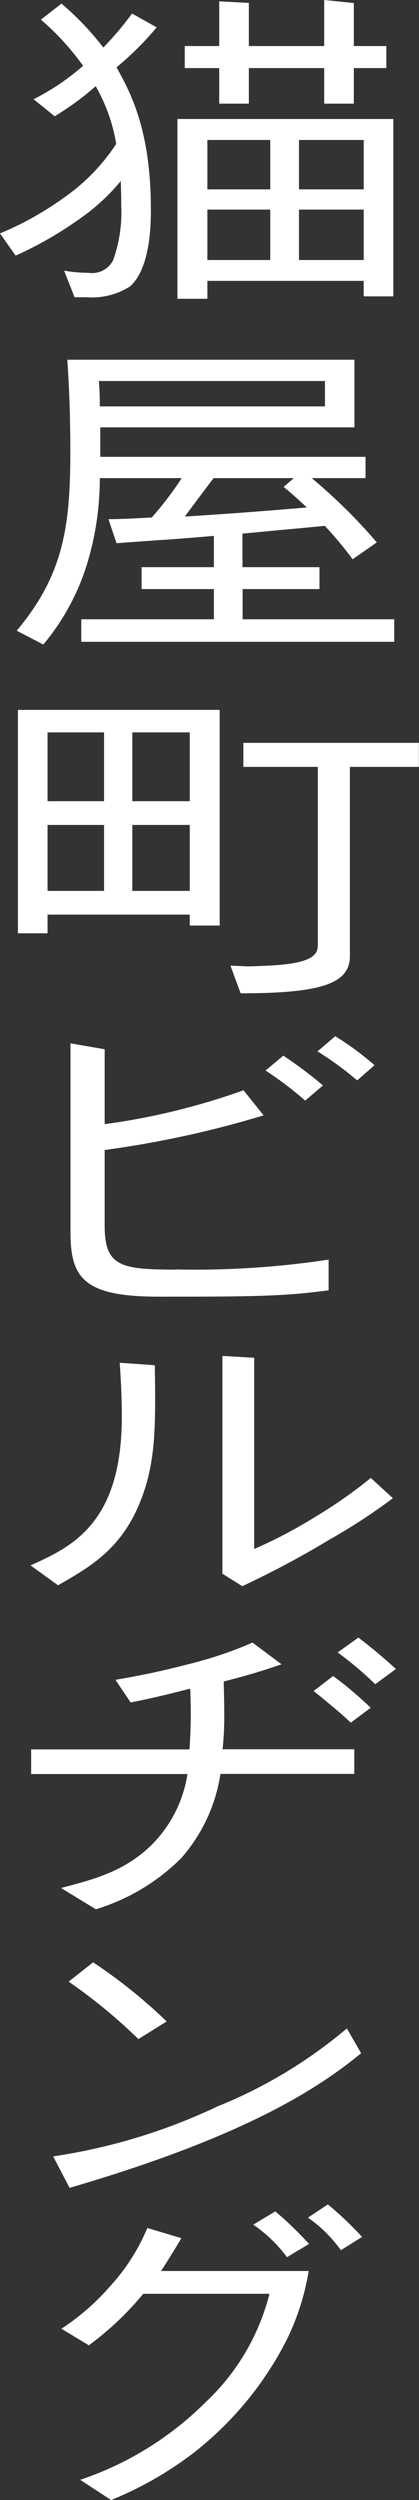
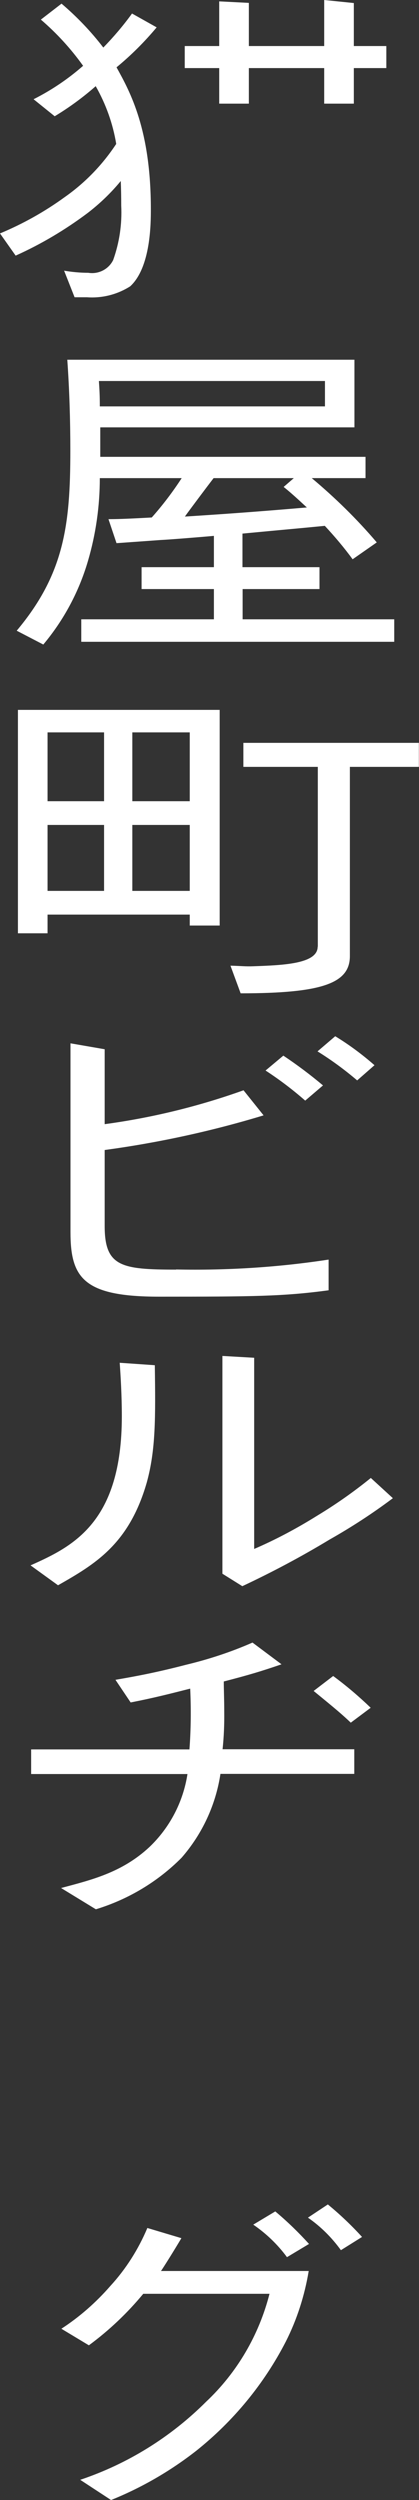
<svg xmlns="http://www.w3.org/2000/svg" id="_レイヤー_1" viewBox="0 0 27.58 164.5">
  <rect x="0" y="0" width="27.58" height="164.5" fill="#333333" stroke="none" />
  <defs>
    <style>.cls-1{fill:#fff;stroke-width:0px;}</style>
  </defs>
  <g id="_グループ_2332">
    <path id="_パス_7432" class="cls-1" d="m15.97,40.75v-1.99h5.06v-1.44h-5.07v-2.21c3.06-.29,3.37-.31,5.42-.51.65.7,1.27,1.43,1.83,2.2l1.59-1.11c-1.3-1.53-2.74-2.94-4.28-4.23h3.54v-1.4H6.6v-1.94h16.73v-4.45H4.43c.14,2,.2,3.99.2,5.99,0,4.89-.41,8.12-3.53,11.84l1.75.91c1.35-1.61,2.35-3.48,2.94-5.5.52-1.77.78-3.61.78-5.45h5.39c-.59.91-1.25,1.78-1.97,2.59-1.82.1-2.36.11-2.85.11l.53,1.58c.86-.06,2.23-.16,2.93-.21.5-.02,2.95-.22,3.48-.27v2.06h-4.76v1.44h4.76v1.99H5.35v1.48h20.6v-1.48h-9.98Zm-9.45-15.68h14.87v1.67H6.57c0-.74-.02-1.03-.06-1.67m5.66,8.92c.25-.36,1.58-2.13,1.89-2.53h5.28l-.67.58c.67.53,1.45,1.29,1.53,1.35-3.61.31-5.84.46-8.03.6" />
-     <path id="_パス_7433" class="cls-1" d="m10.97,133.01c-1.49-1.44-3.11-2.74-4.84-3.89l-1.61,1.27c1.63,1.13,3.17,2.39,4.59,3.78l1.86-1.16Z" />
-     <path id="_パス_7434" class="cls-1" d="m22.82,133.48c-2.54,2.14-5.4,3.87-8.48,5.11-3.43,1.63-7.08,2.74-10.84,3.3l1.08,2.07c11.15-3.26,16.15-6.35,19.19-8.86l-.94-1.63Z" />
    <path id="_パス_7435" class="cls-1" d="m10.31,1.8l-1.62-.91c-.57.79-1.21,1.54-1.89,2.24-.81-1.06-1.74-2.03-2.75-2.89l-1.36,1.05c1.05.9,1.98,1.92,2.78,3.04-.99.87-2.09,1.61-3.26,2.2l1.39,1.12c.96-.58,1.86-1.24,2.7-1.98.67,1.18,1.13,2.46,1.35,3.8-.9,1.37-2.05,2.56-3.39,3.5C2.94,13.93,1.51,14.73,0,15.36l1.03,1.46c1.67-.75,3.25-1.69,4.72-2.79.81-.62,1.55-1.33,2.2-2.12.02.51.03,1.05.03,1.62.06,1.22-.12,2.43-.53,3.58-.3.61-.97.95-1.64.84-.53,0-1.07-.05-1.59-.14l.69,1.75h.82c1,.07,1.99-.18,2.84-.72,1.36-1.25,1.36-4.18,1.36-5.07,0-5.23-1.35-7.7-2.26-9.34.97-.8,1.85-1.68,2.65-2.64" />
    <path id="_パス_7436" class="cls-1" d="m23.29,3.03V.2l-1.95-.2v3.03h-4.96V.19l-1.95-.1v2.94h-2.27v1.45h2.27v2.34h1.95v-2.34h4.96v2.34h1.95v-2.34h2.14v-1.45h-2.14Z" />
-     <path id="_パス_7437" class="cls-1" d="m11.67,19.66h1.98v-1.18h10.29v1.02h1.95V7.83h-14.21v11.83Zm8.01-10.45h4.26v3.25h-4.26v-3.25Zm0,4.58h4.26v3.32h-4.26v-3.32Zm-6.03-4.58h4.14v3.25h-4.14v-3.25Zm0,4.58h4.14v3.32h-4.14v-3.32Z" />
    <path id="_パス_7438" class="cls-1" d="m12.49,60.89v-.71H3.13v1.23h-1.95v-14.7h13.28v14.19h-1.98Zm-5.64-12.7h-3.72v4.53h3.72v-4.53Zm0,6.09h-3.72v4.34h3.72v-4.34Zm5.64-6.09h-3.78v4.53h3.78v-4.53Zm0,6.09h-3.78v4.34h3.78v-4.34Z" />
    <path id="_パス_7439" class="cls-1" d="m20.92,62.29v-11.83h-4.9v-1.58h11.55v1.58h-4.54v12.45c0,1.78-1.79,2.45-7.19,2.45l-.67-1.82c.72.02,1,.06,1.5.04,1.94-.07,4.24-.15,4.24-1.29" />
    <path id="_パス_7440" class="cls-1" d="m21.26,71.42c-.83-.7-1.71-1.36-2.61-1.96l-1.17.98c.92.6,1.79,1.26,2.61,1.98l1.17-1Z" />
    <path id="_パス_7441" class="cls-1" d="m22.07,68.18l-1.17,1c.92.57,1.79,1.21,2.61,1.91l1.14-1c-.81-.71-1.67-1.35-2.59-1.91" />
    <path id="_パス_7442" class="cls-1" d="m11.59,83.54c-3.61,0-4.7-.2-4.7-2.87v-5c3.54-.48,7.04-1.24,10.46-2.28l-1.32-1.65c-2.96,1.06-6.03,1.81-9.14,2.23v-4.93l-2.25-.39v12.43c0,3.02.88,4.24,5.83,4.24,6.26,0,8.18-.02,11.16-.42v-2.02c-3.32.51-6.68.72-10.04.65" />
    <path id="_パス_7443" class="cls-1" d="m8.02,93.19c0,6.98-3.2,8.56-6.01,9.81l1.81,1.31c2.42-1.38,4.67-2.69,5.84-6.76.59-2.14.58-4.25.53-7.72l-2.31-.16c.06.85.14,2.16.14,3.51" />
    <path id="_パス_7444" class="cls-1" d="m24.42,97.24c-1.12.91-2.3,1.74-3.54,2.49-1.33.83-2.71,1.57-4.15,2.19v-12.58l-2.09-.12v14.33l1.31.82c1.96-.92,3.88-1.94,5.73-3.06,1.45-.82,2.85-1.73,4.18-2.73l-1.45-1.33Z" />
    <path id="_パス_7445" class="cls-1" d="m14.76,112.62c0-.85-.03-1.4-.03-1.98,1.66-.43,2.46-.67,3.8-1.13l-1.91-1.43c-1.41.62-2.87,1.1-4.37,1.46-1.81.47-3.12.73-4.65.99l1,1.49c1.54-.3,2.62-.58,3.92-.91.06,1.33.05,2.67-.05,4H2.05v1.62h10.29c-.28,1.83-1.16,3.52-2.5,4.8-1.81,1.69-3.84,2.17-5.82,2.7l2.29,1.4c2.13-.65,4.07-1.81,5.64-3.39,1.36-1.56,2.25-3.47,2.56-5.52h8.81v-1.62h-8.67c.09-.83.12-1.66.11-2.49" />
    <path id="_パス_7446" class="cls-1" d="m20.64,111.26c1.53,1.25,1.89,1.56,2.45,2.09l1.31-.98c-.78-.75-1.6-1.45-2.47-2.09l-1.28.98Z" />
-     <path id="_パス_7447" class="cls-1" d="m23.59,107.75l-1.36.98c.87.64,1.7,1.34,2.47,2.09l1.36-1c-.79-.73-1.62-1.42-2.47-2.07" />
    <path id="_パス_7448" class="cls-1" d="m18.89,148.52l1.45-.87c-.69-.76-1.43-1.48-2.22-2.14l-1.45.87c.85.58,1.61,1.31,2.22,2.14" />
    <path id="_パス_7449" class="cls-1" d="m21.58,145.05l-1.31.87c.84.58,1.57,1.31,2.17,2.14l1.39-.87c-.7-.77-1.45-1.48-2.25-2.14" />
    <path id="_パス_7450" class="cls-1" d="m10.59,149.44c.18-.26.79-1.23,1.35-2.17l-2.24-.67c-.59,1.4-1.41,2.7-2.44,3.82-.94,1.08-2.02,2.03-3.22,2.81l1.81,1.09c1.33-.98,2.53-2.12,3.58-3.39h8.31c-.69,2.71-2.13,5.18-4.17,7.1-2.33,2.33-5.16,4.09-8.29,5.14l2.03,1.33c2.01-.81,3.91-1.91,5.62-3.25,2.44-1.95,4.45-4.39,5.88-7.17.74-1.46,1.24-3.03,1.51-4.65h-9.72Z" />
  </g>
</svg>